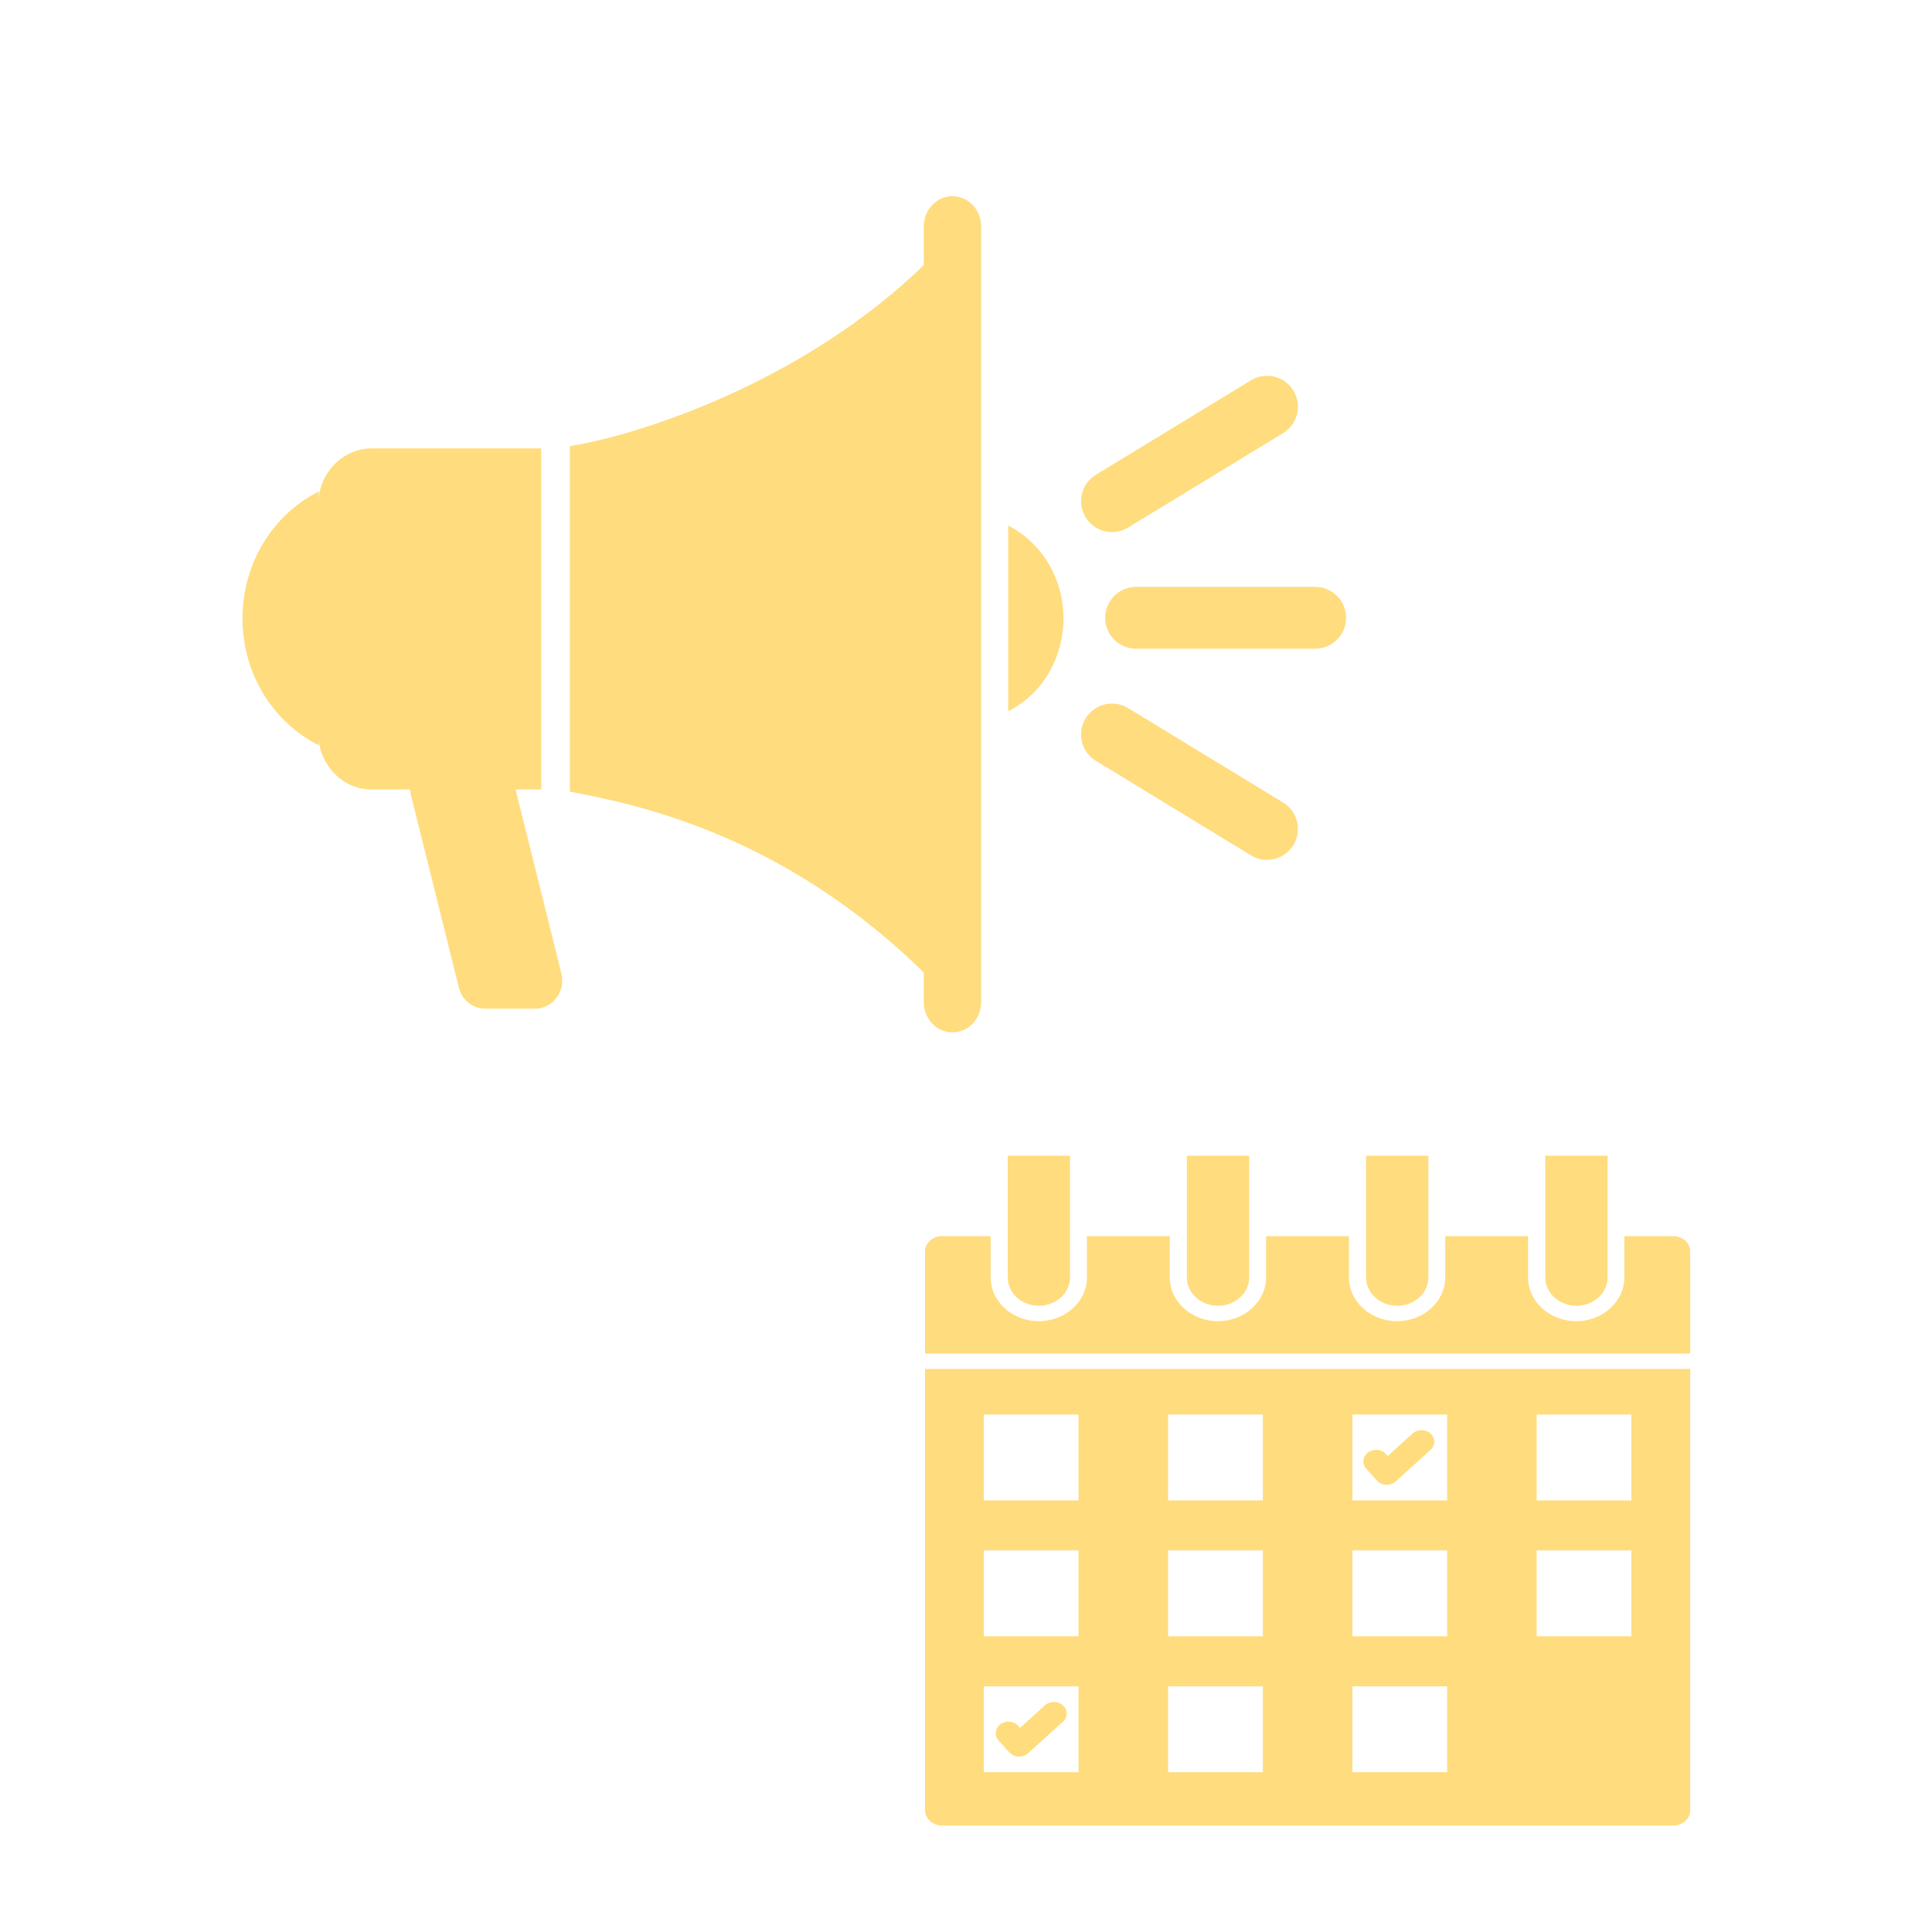
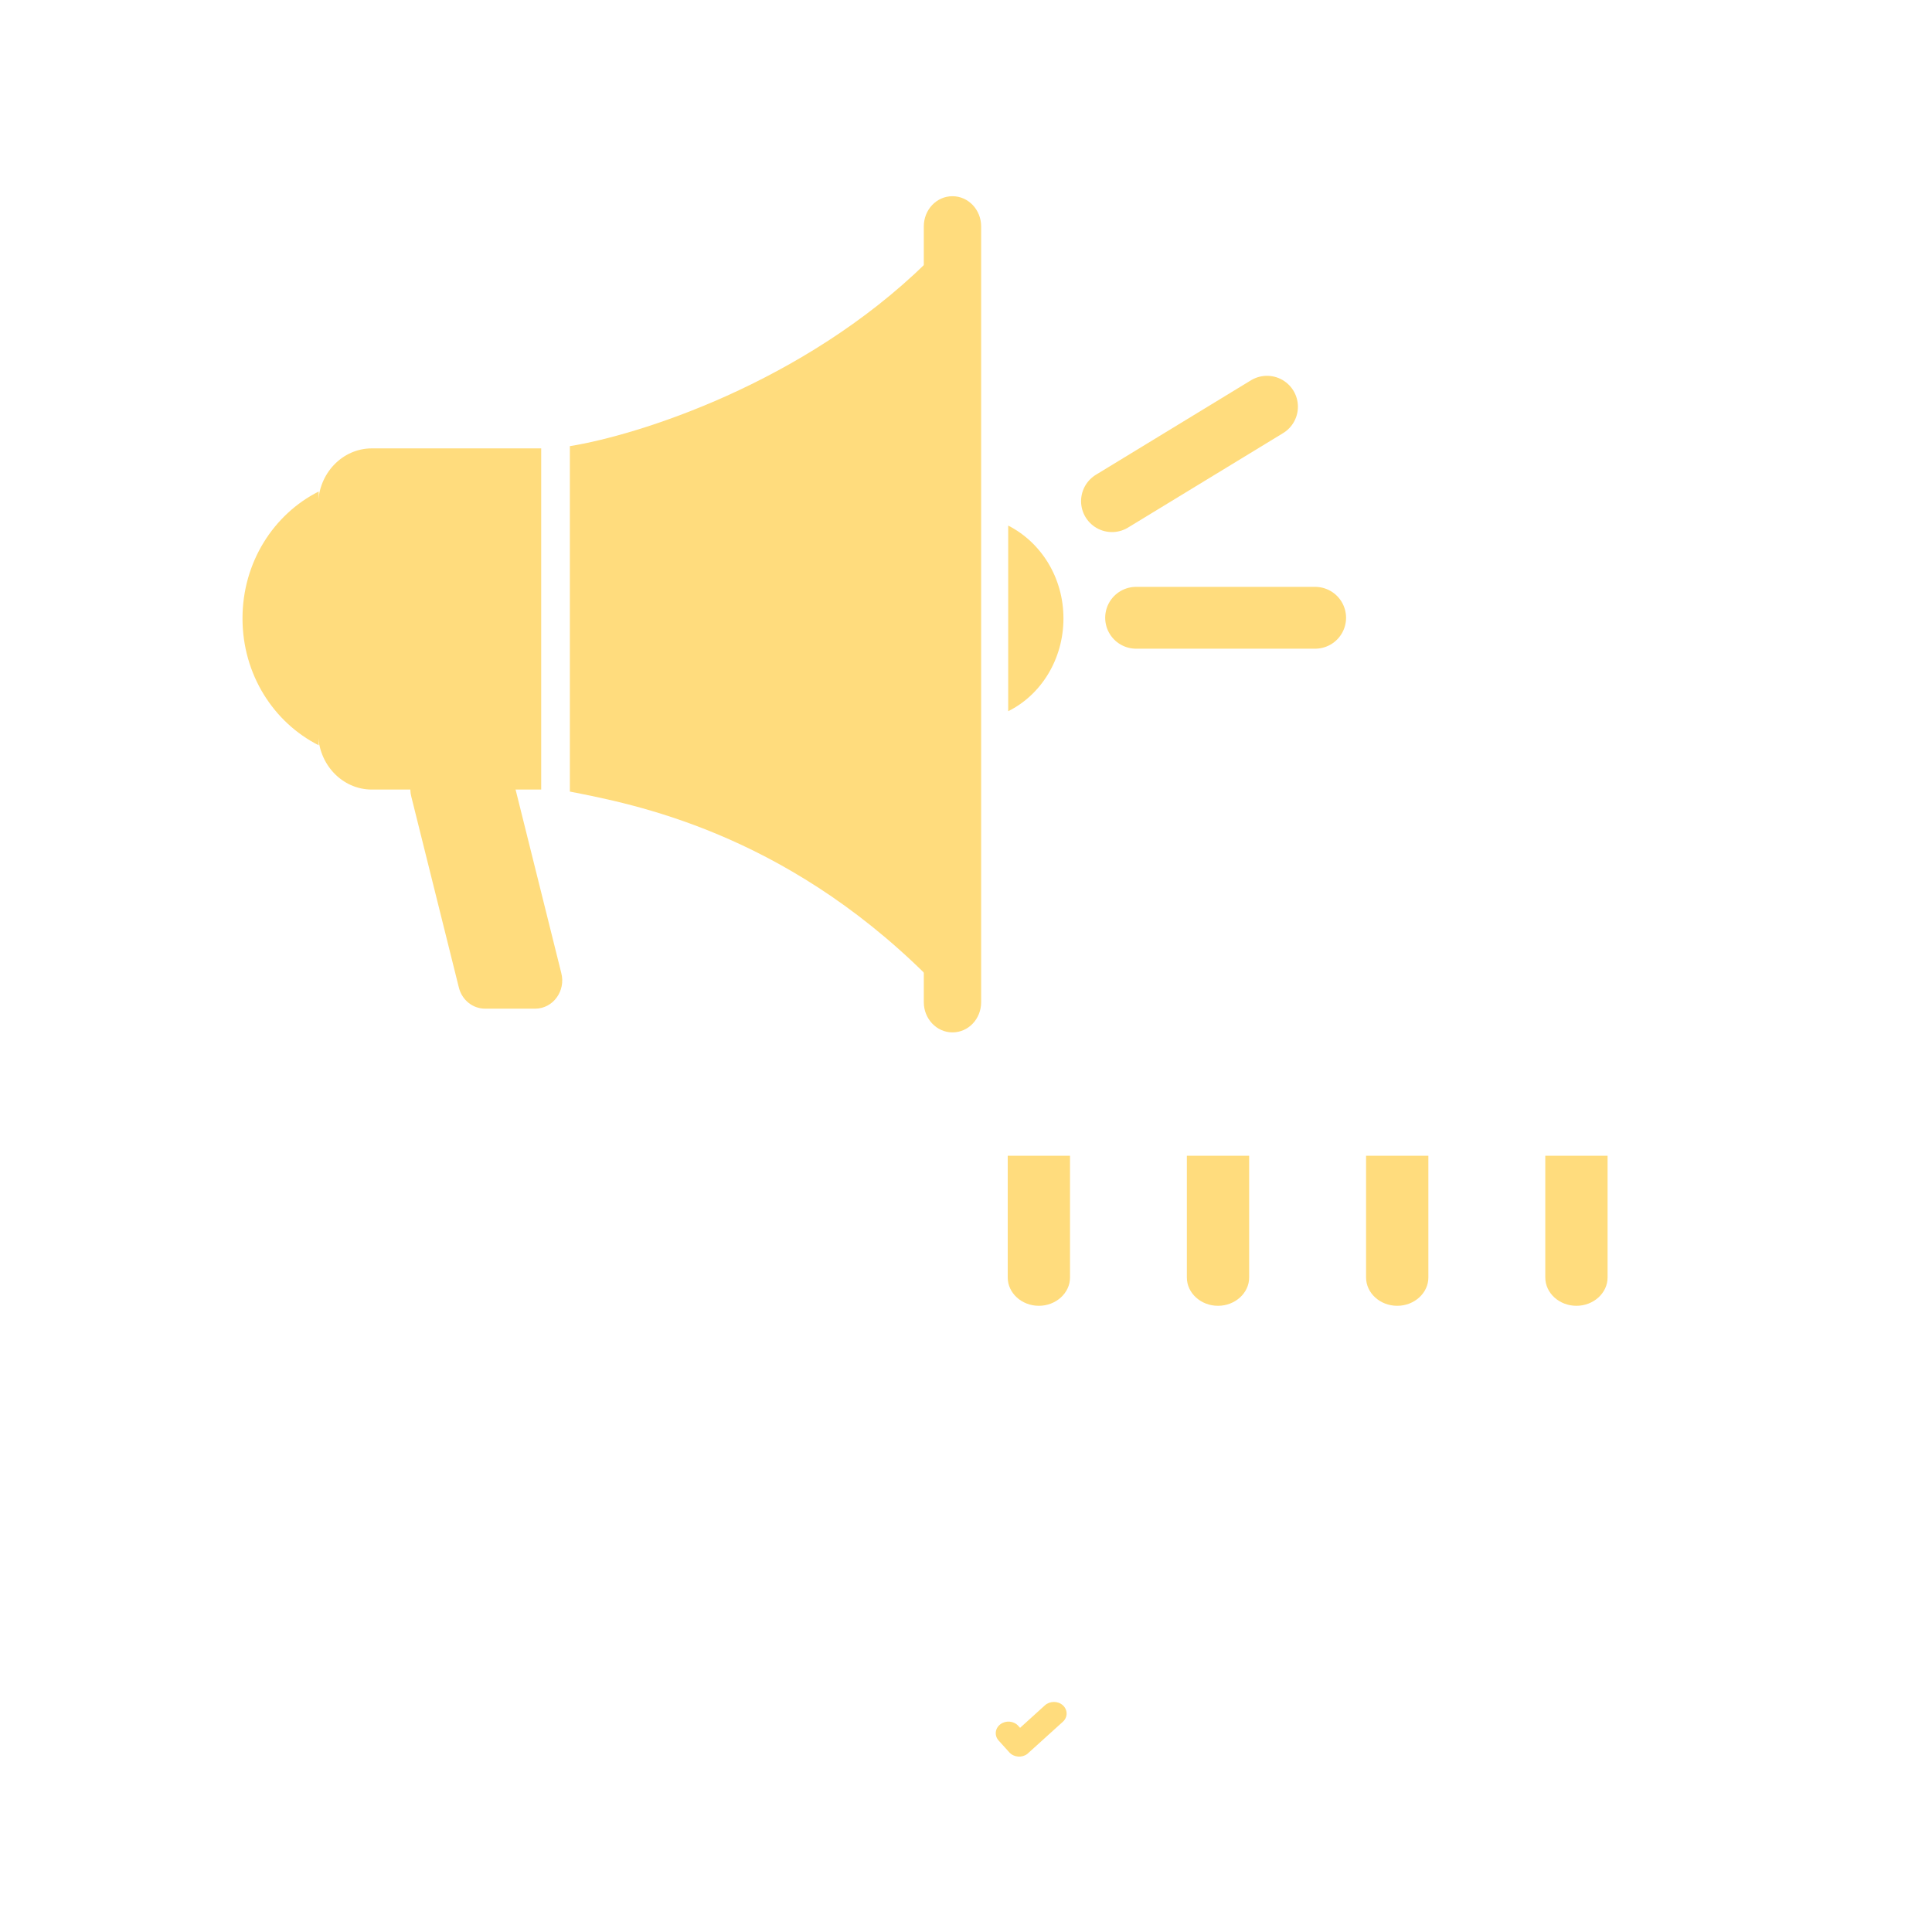
<svg xmlns="http://www.w3.org/2000/svg" id="Beschreibung" viewBox="0 0 250 250">
  <defs>
    <style> .cls-1, .cls-2, .cls-3 { fill: #ffdc7d; } .cls-2 { fill-rule: evenodd; } .cls-3 { stroke: #ffdc7d; stroke-linecap: round; stroke-width: 8px; } </style>
  </defs>
  <path class="cls-1" d="M41.17,65.35c0-4.05,3.11-7.33,6.95-7.33h21.91v44.15h-21.91c-3.84,0-6.95-3.28-6.95-7.33v-29.48Z" />
  <path class="cls-2" d="M41.24,63.6c-5.82,2.93-9.86,9.15-9.86,16.42s4.04,13.48,9.86,16.42v-32.83Z" />
  <path class="cls-2" d="M130.46,92.03c4.24-2.1,7.15-6.71,7.15-12.01s-2.91-9.85-7.15-12.01v24.03Z" />
  <path class="cls-1" d="M123.25,25.39h0c2.05,0,3.71,1.75,3.71,3.91v100.38c0,2.17-1.65,3.91-3.71,3.91h0c-2.05,0-3.71-1.75-3.71-3.91V29.3c0-2.17,1.65-3.91,3.71-3.91Z" />
  <path class="cls-1" d="M119.81,34.05c-15.95,15.58-37.33,22.28-46.07,23.68v44.7c8.21,1.61,27.4,5.24,46.07,23.68V34.05Z" />
  <path class="cls-1" d="M53.22,103.07c-.6-2.31,1.06-4.61,3.38-4.61h6.49c1.59,0,2.98,1.12,3.38,2.72l6.16,24.73c.6,2.31-1.06,4.61-3.38,4.61h-6.49c-1.59,0-2.98-1.12-3.38-2.72l-6.16-24.73h0Z" />
  <path class="cls-3" d="M170.18,79.94h-23.17" />
-   <path class="cls-3" d="M163.95,107.26l-20.06-12.22" />
  <path class="cls-3" d="M163.95,52.63l-20.06,12.22" />
  <g id="Layer_1">
    <g id="_400981696" data-name=" 400981696">
-       <path id="_400981912" data-name=" 400981912" class="cls-2" d="M216.54,159.96c1.19,0,2.17.89,2.17,1.97v13.22h-99.01v-13.22c0-1.08.98-1.97,2.17-1.97h6.32v5.35c0,3.11,2.8,5.65,6.23,5.65s6.23-2.54,6.23-5.65v-5.35h10.72v5.35c0,3.11,2.8,5.65,6.23,5.65s6.23-2.54,6.23-5.65v-5.35h10.72v5.35c0,3.11,2.8,5.65,6.23,5.65s6.23-2.54,6.23-5.65v-5.35h10.72v5.35c0,3.11,2.8,5.65,6.23,5.65s6.23-2.54,6.23-5.65v-5.35h6.32ZM127.3,183.04h12.26v11.11h-12.26v-11.11ZM151.15,183.04h12.26v11.11h-12.26v-11.11ZM175,183.04h12.26v11.11h-12.26v-11.11ZM198.84,183.04h12.26v11.11h-12.26v-11.11ZM127.3,218.21h12.26v11.11h-12.26v-11.11ZM151.15,218.21h12.26v11.11h-12.26v-11.11ZM175,218.21h12.26v11.11h-12.26v-11.11ZM127.3,200.62h12.26v11.11h-12.26v-11.11ZM151.15,200.62h12.26v11.11h-12.26v-11.11ZM175,200.62h12.26v11.11h-12.26v-11.11ZM198.84,200.62h12.26v11.11h-12.26v-11.11ZM218.71,177.14v57.11c0,1.08-.98,1.97-2.17,1.97h-94.67c-1.19,0-2.17-.89-2.17-1.97v-57.11h99.01Z" />
      <g>
        <path id="_400982032" data-name=" 400982032" class="cls-2" d="M130.39,149.55h8.07v15.76c0,2.01-1.82,3.66-4.03,3.66h0c-2.22,0-4.03-1.65-4.03-3.66v-15.76Z" />
        <path id="_400982296" data-name=" 400982296" class="cls-2" d="M153.57,149.55h8.07v15.76c0,2.01-1.82,3.66-4.03,3.66h0c-2.22,0-4.03-1.65-4.03-3.66v-15.76Z" />
        <path id="_400981600" data-name=" 400981600" class="cls-2" d="M176.76,149.55h8.07v15.76c0,2.01-1.82,3.66-4.03,3.66h0c-2.22,0-4.03-1.65-4.03-3.66v-15.76Z" />
        <path id="_400981504" data-name=" 400981504" class="cls-2" d="M199.95,149.55h8.07v15.76c0,2.01-1.82,3.66-4.03,3.66h0c-2.22,0-4.03-1.65-4.03-3.66v-15.76Z" />
      </g>
      <g>
-         <path id="_400981720" data-name=" 400981720" class="cls-1" d="M179.33,188.15c-.58-.64-1.61-.73-2.31-.2s-.8,1.46-.23,2.1l1.39,1.54c.58.64,1.62.73,2.32.2l4.61-4.17c.64-.58.64-1.53,0-2.12s-1.69-.58-2.33,0l-3.21,2.91-.24-.26Z" />
        <path id="_400981144" data-name=" 400981144" class="cls-1" d="M131.76,223.32c-.58-.64-1.61-.73-2.31-.2-.7.52-.8,1.46-.23,2.1l1.39,1.54c.58.64,1.62.73,2.32.2l4.61-4.17c.64-.58.64-1.53,0-2.12s-1.69-.58-2.33,0l-3.21,2.91-.24-.26Z" />
      </g>
    </g>
  </g>
</svg>